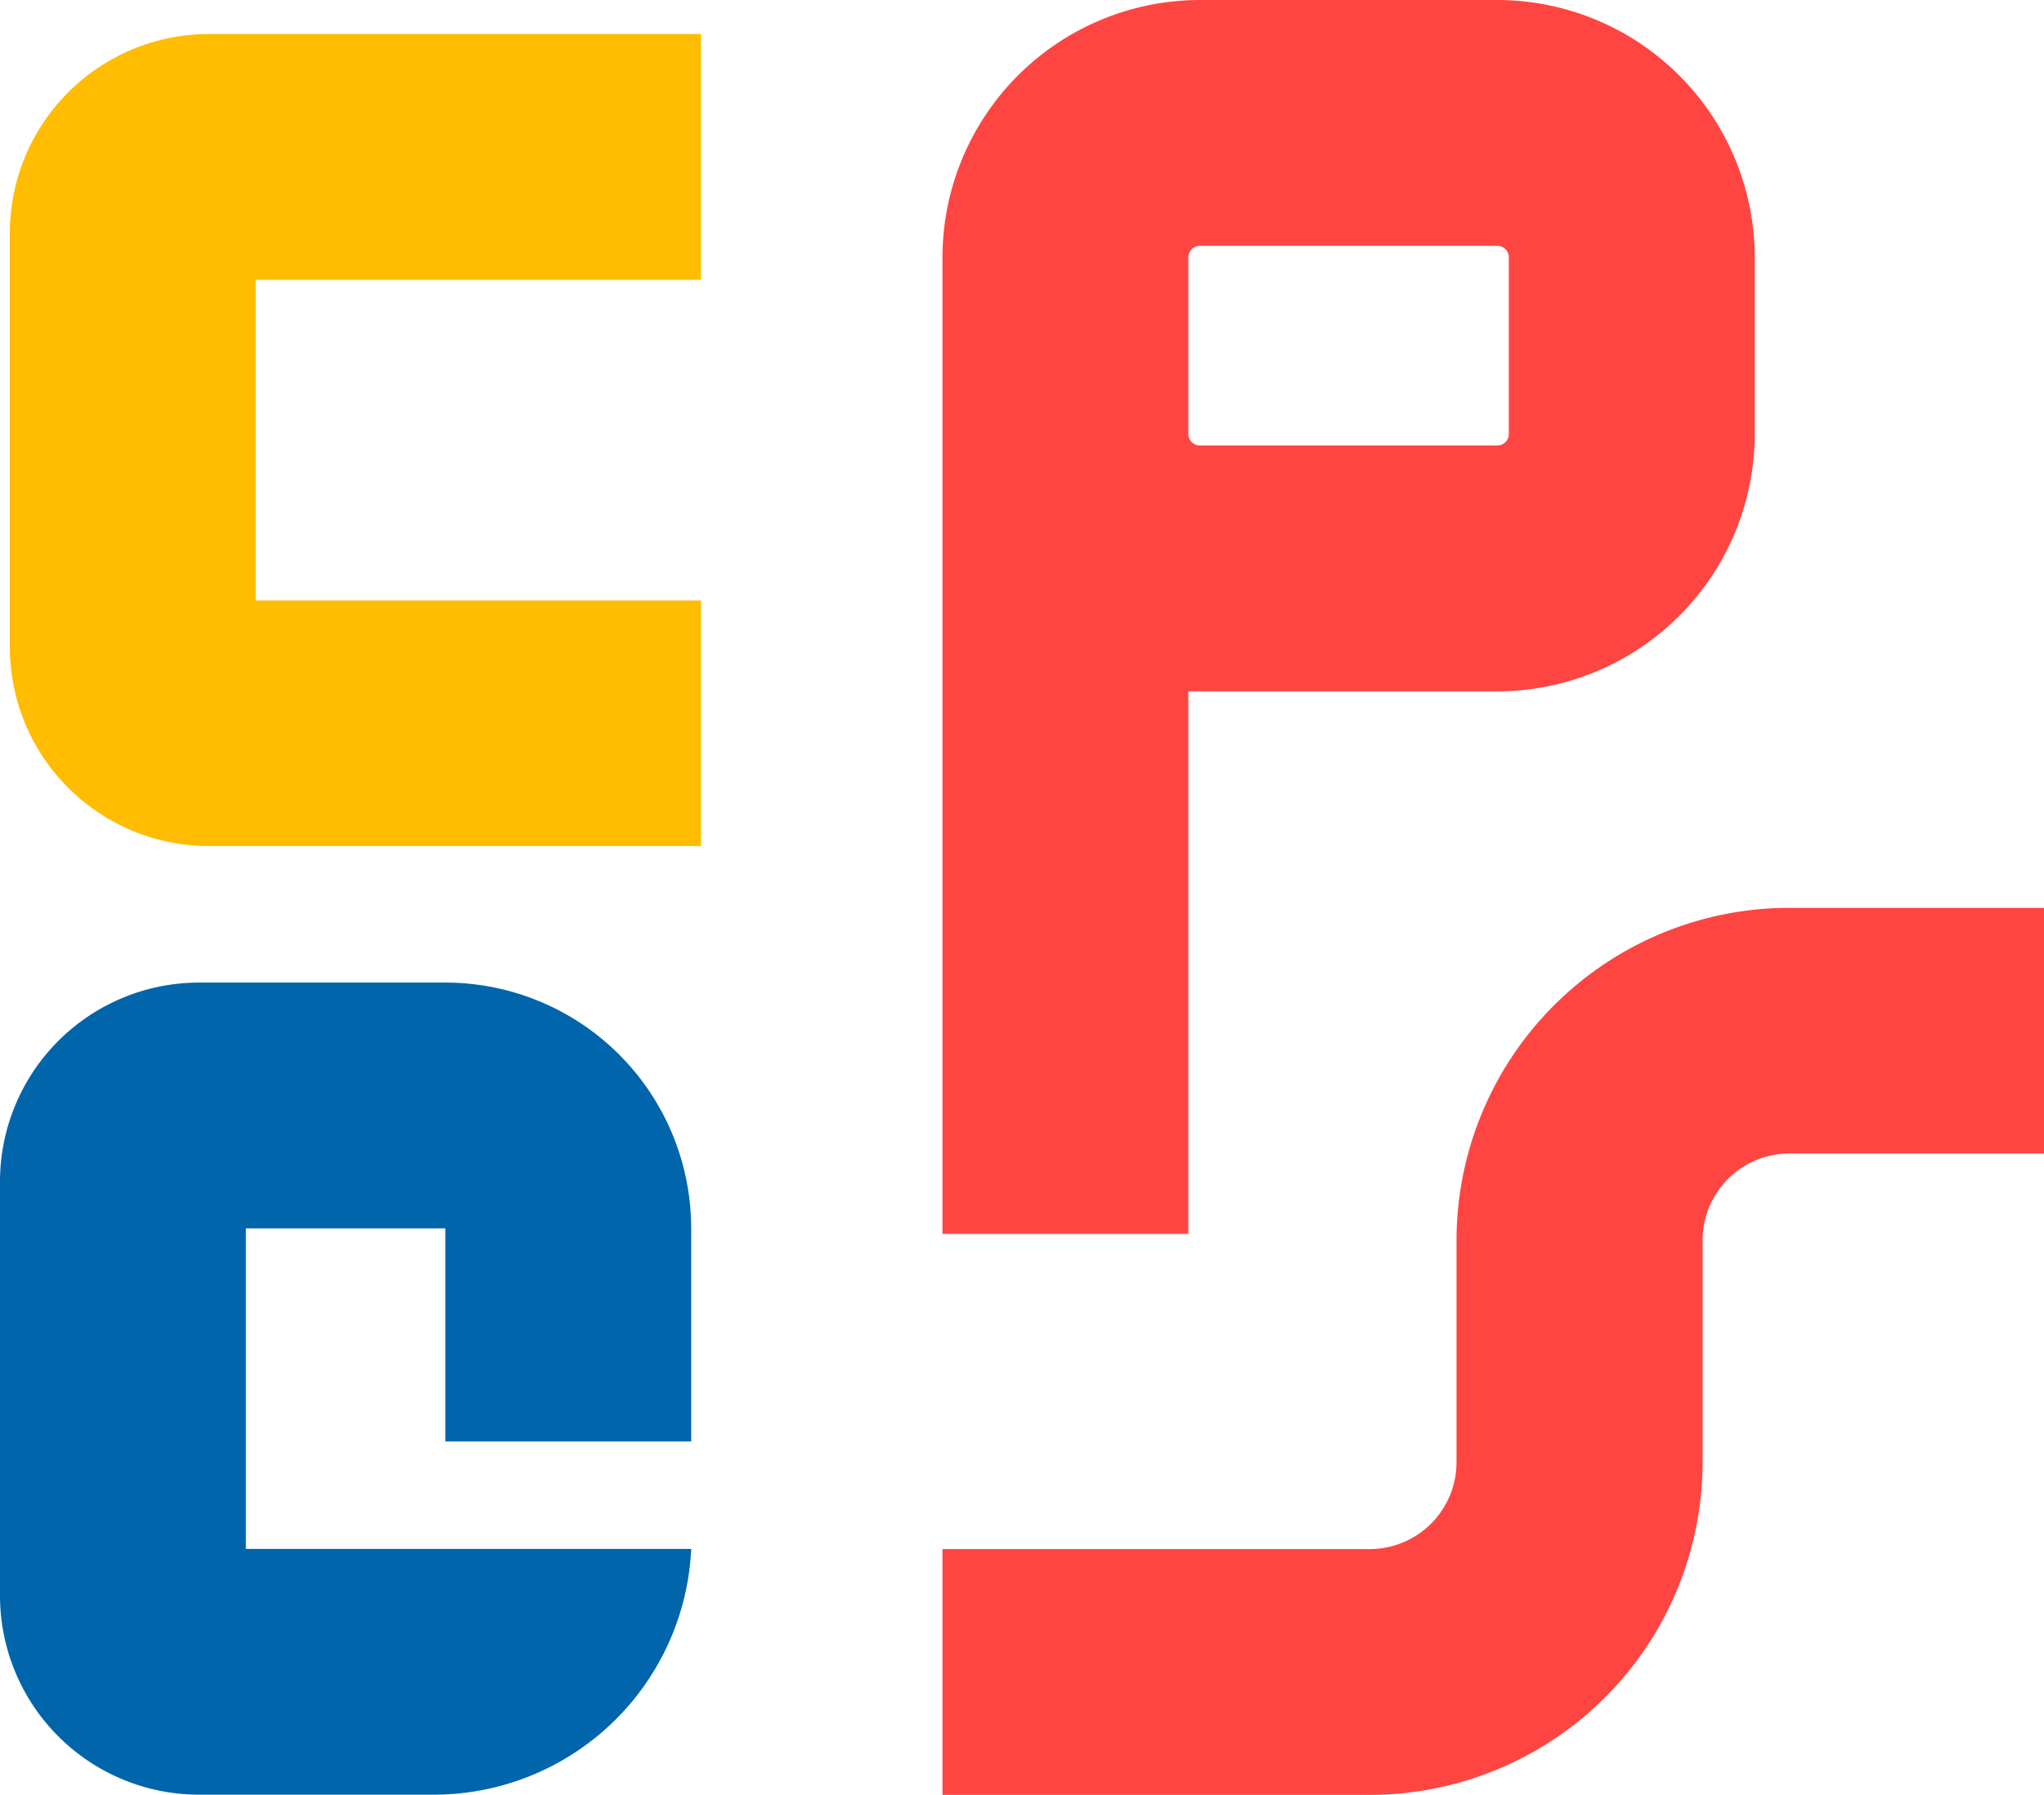
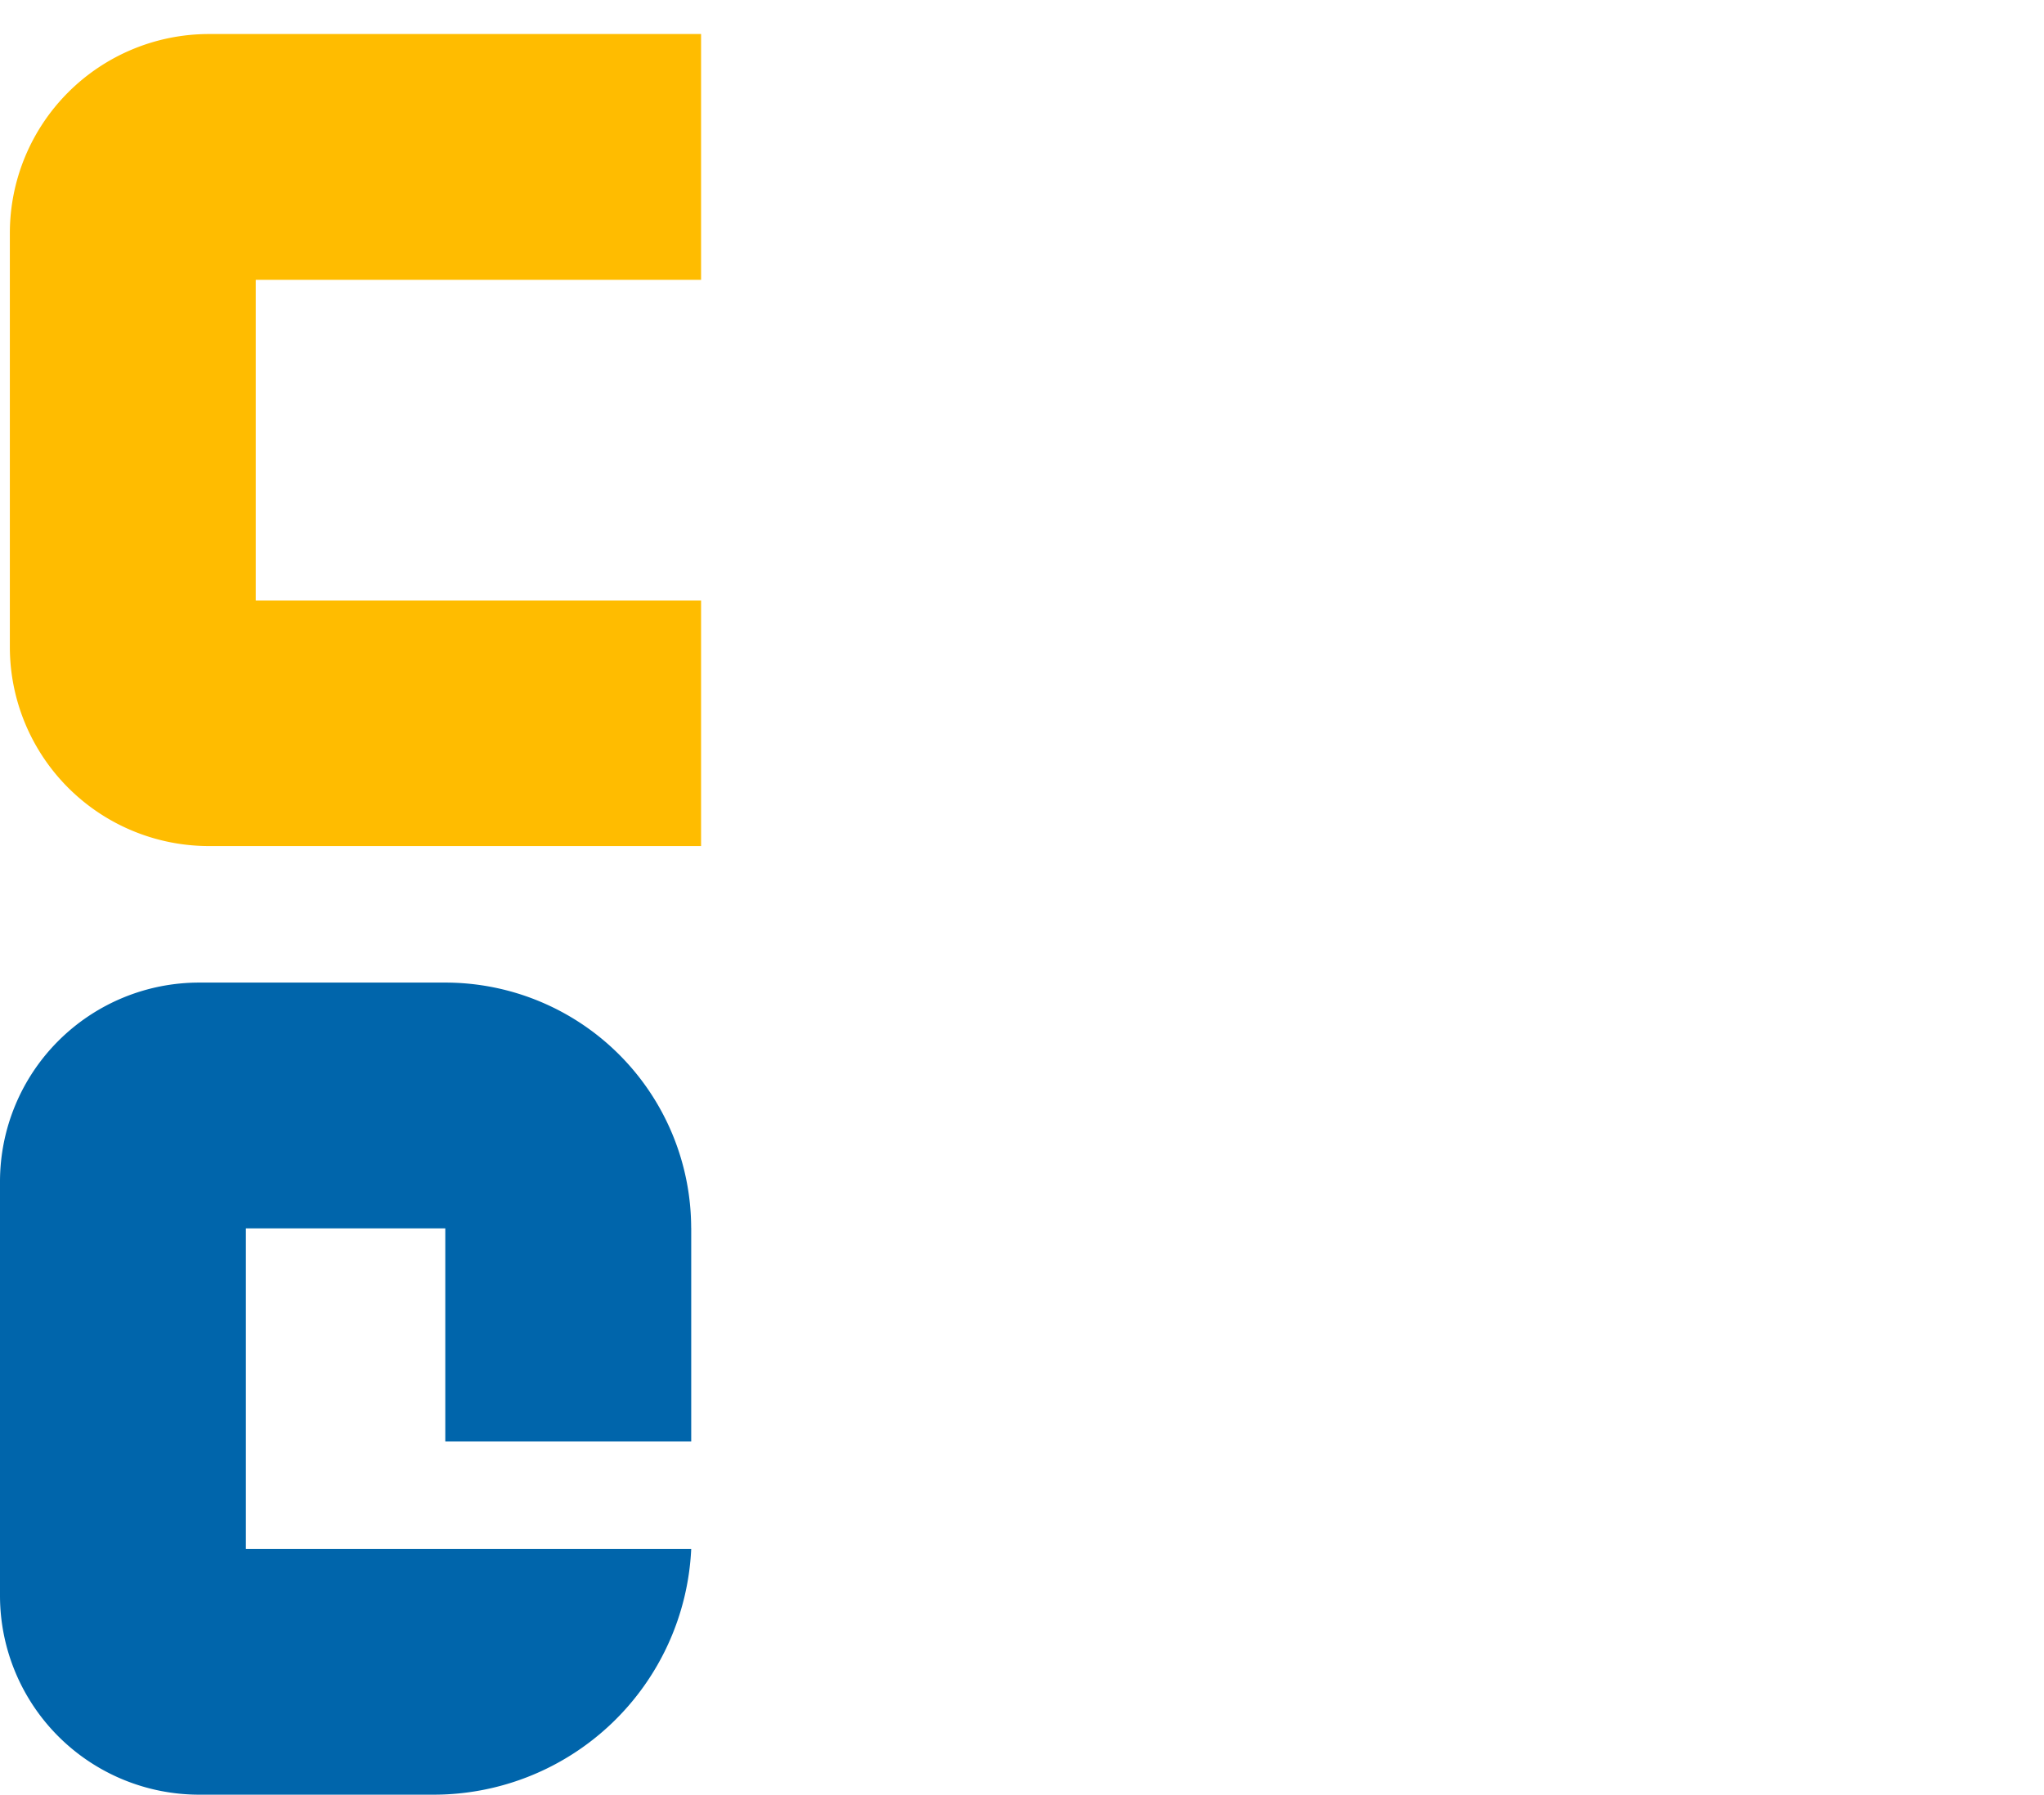
<svg xmlns="http://www.w3.org/2000/svg" id="Layer_1" data-name="Layer 1" viewBox="0 0 387.97 340.77">
  <defs>
    <style>.cls-1{fill:none;}.cls-2{clip-path:url(#clip-path);}.cls-3{fill:#ff4541;}.cls-4{fill:#ffbc00;}.cls-5{fill:#0065ab;}</style>
    <clipPath id="clip-path" transform="translate(0 0)">
      <rect class="cls-1" width="387.97" height="340.77" />
    </clipPath>
  </defs>
  <title>contacts_logoFloat</title>
  <g class="cls-2">
-     <path class="cls-3" d="M339.62,172.36H388V219H339.62a16.48,16.48,0,0,0-16.45,16.46v42.15A63.2,63.2,0,0,1,260,340.77H178.89V294.1H260a16.48,16.48,0,0,0,16.46-16.46V235.49a63.19,63.19,0,0,1,63.12-63.13" transform="translate(0 0)" />
-     <path class="cls-3" d="M284.2,0H227.76a48.92,48.92,0,0,0-48.87,48.87V234.26h46.67v-103H284.2a48.93,48.93,0,0,0,48.87-48.87V48.87A48.93,48.93,0,0,0,284.2,0m2.19,82.38a2.19,2.19,0,0,1-2.19,2.2H227.76a2.2,2.2,0,0,1-2.2-2.2V48.87a2.21,2.21,0,0,1,2.2-2.2H284.2a2.2,2.2,0,0,1,2.19,2.2Z" transform="translate(0 0)" />
    <path class="cls-4" d="M70,53.13h63.07V6.46H39.67a37.8,37.8,0,0,0-37.8,37.8v78.57a37.8,37.8,0,0,0,37.8,37.8h93.4V114H48.54V53.13Z" transform="translate(0 0)" />
    <path class="cls-5" d="M131.19,233.13a46.67,46.67,0,0,0-46.67-46.58H37.8A37.8,37.8,0,0,0,0,224.35v78.58a37.8,37.8,0,0,0,37.8,37.8H82.38a48.93,48.93,0,0,0,48.82-46.66H46.67V233.22H84.52v40.45H131.2V233.13Z" transform="translate(0 0)" />
  </g>
</svg>